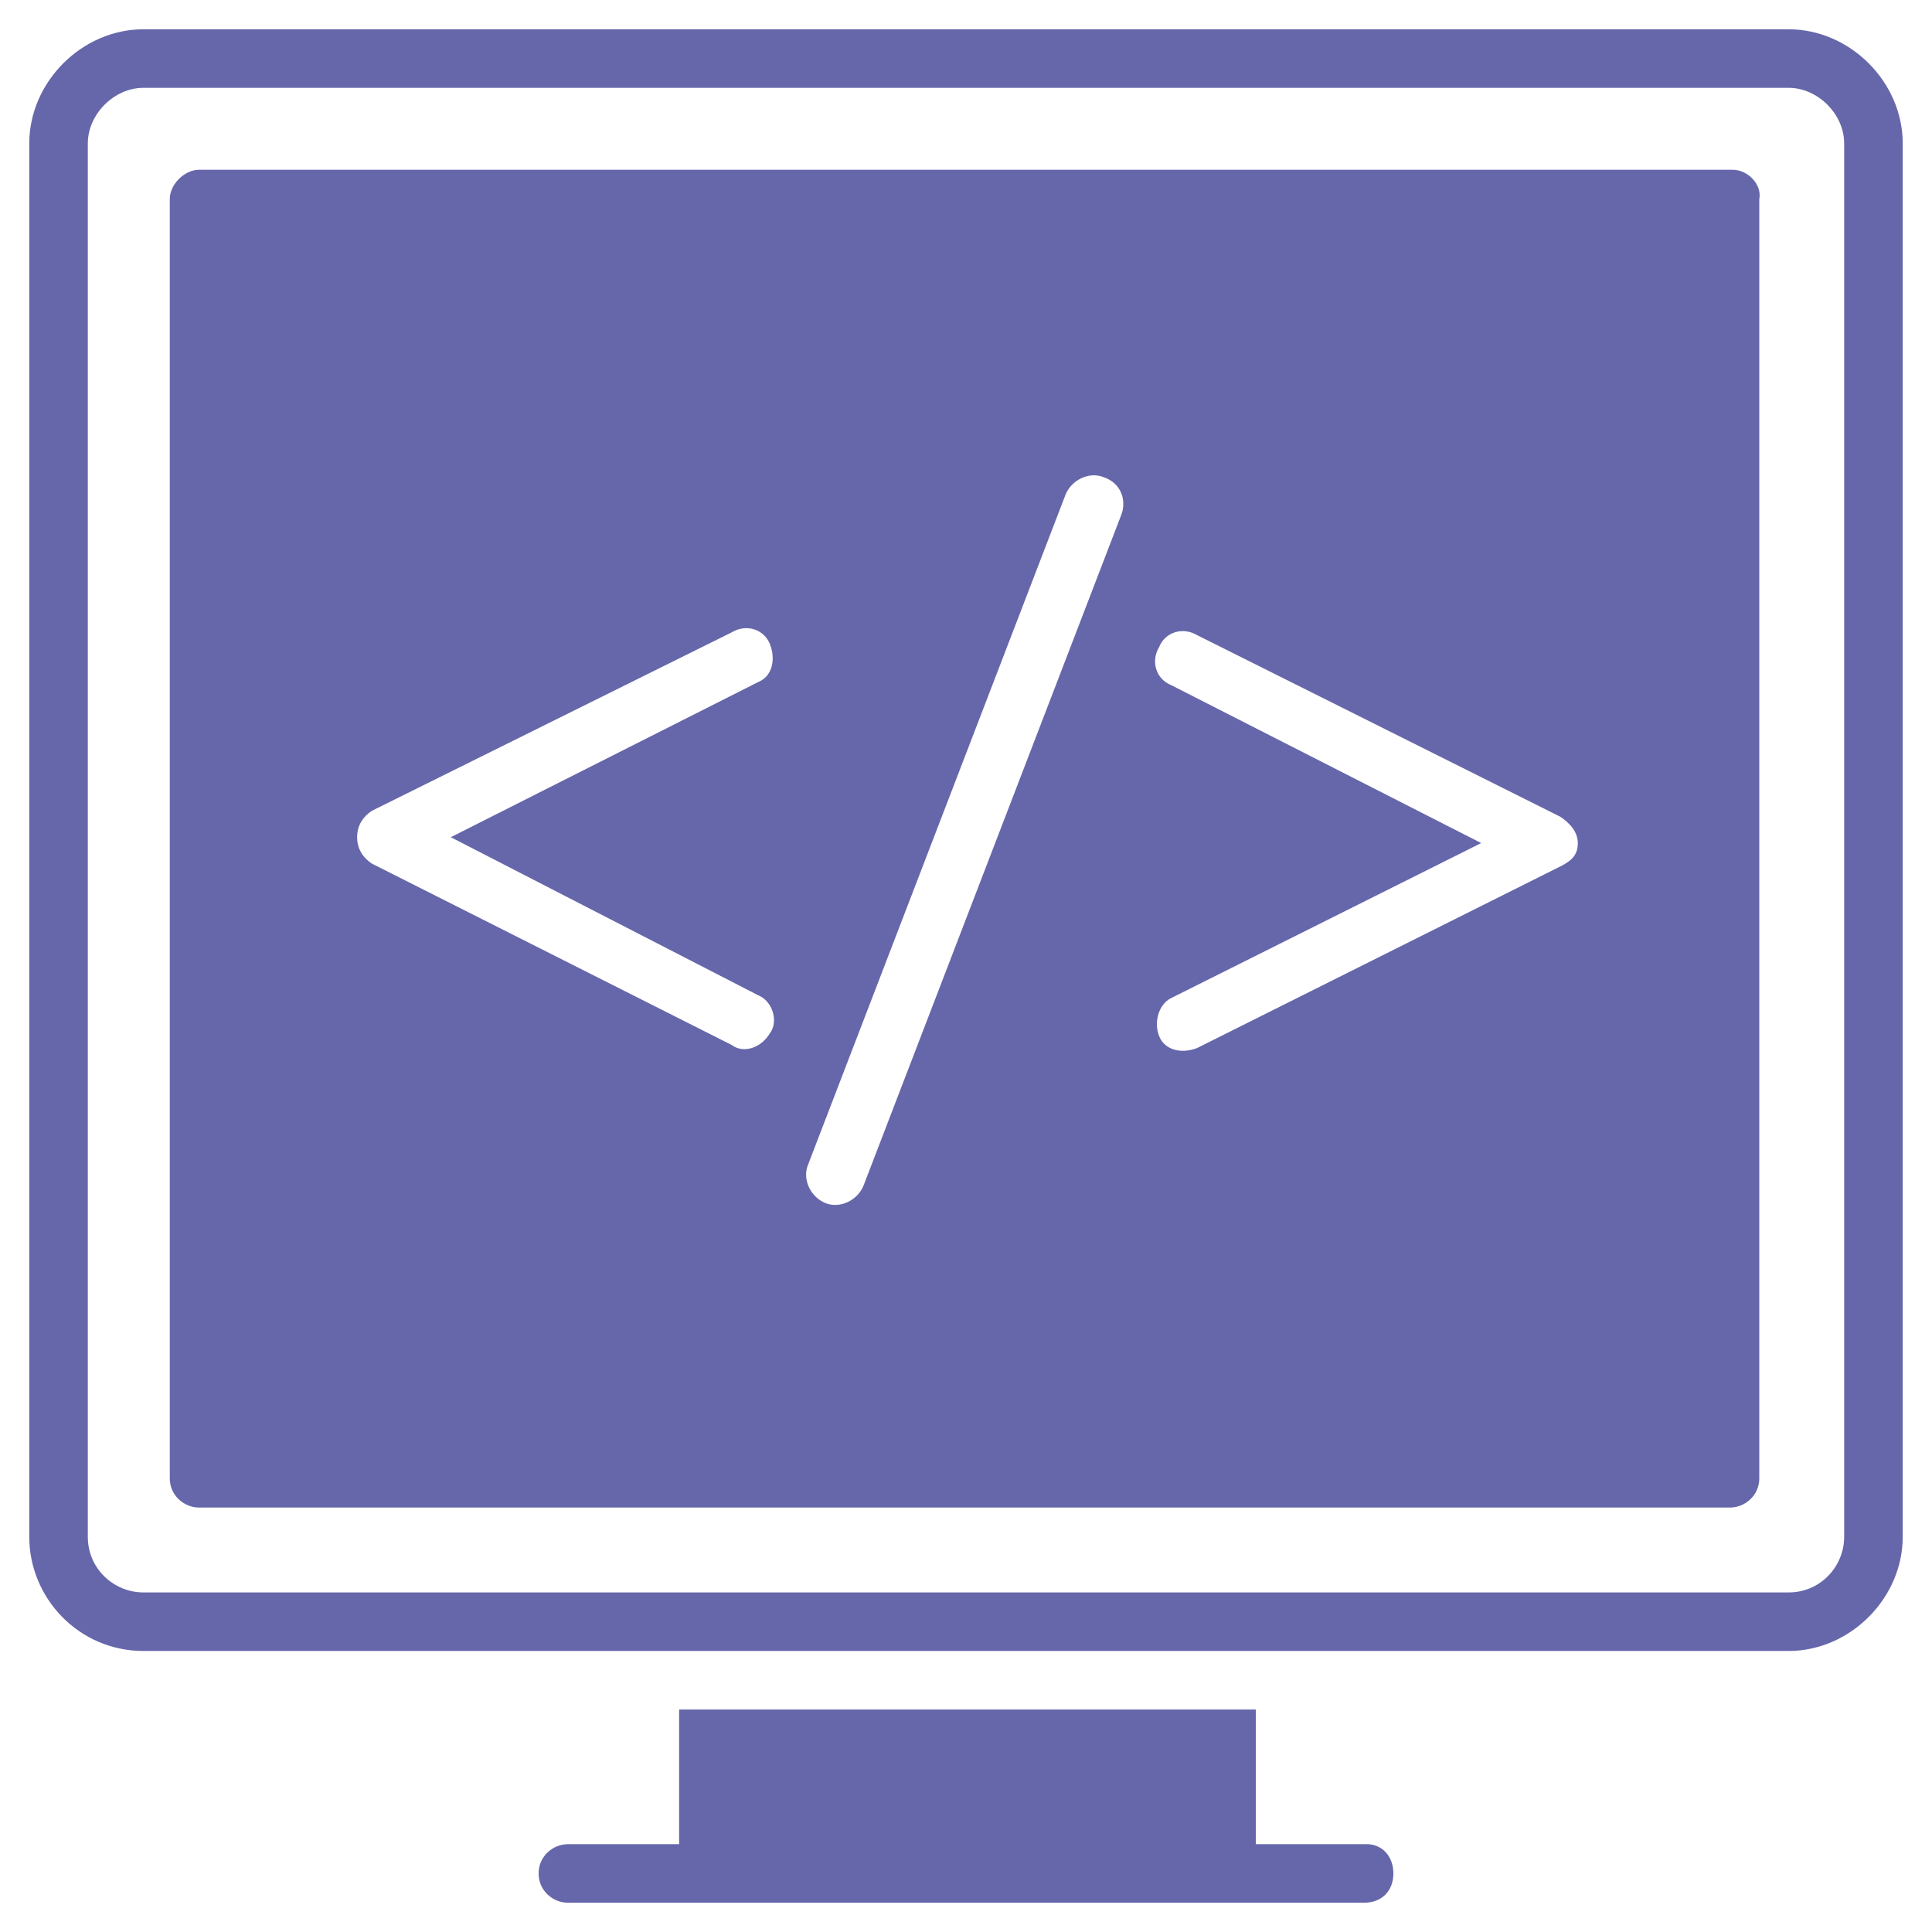
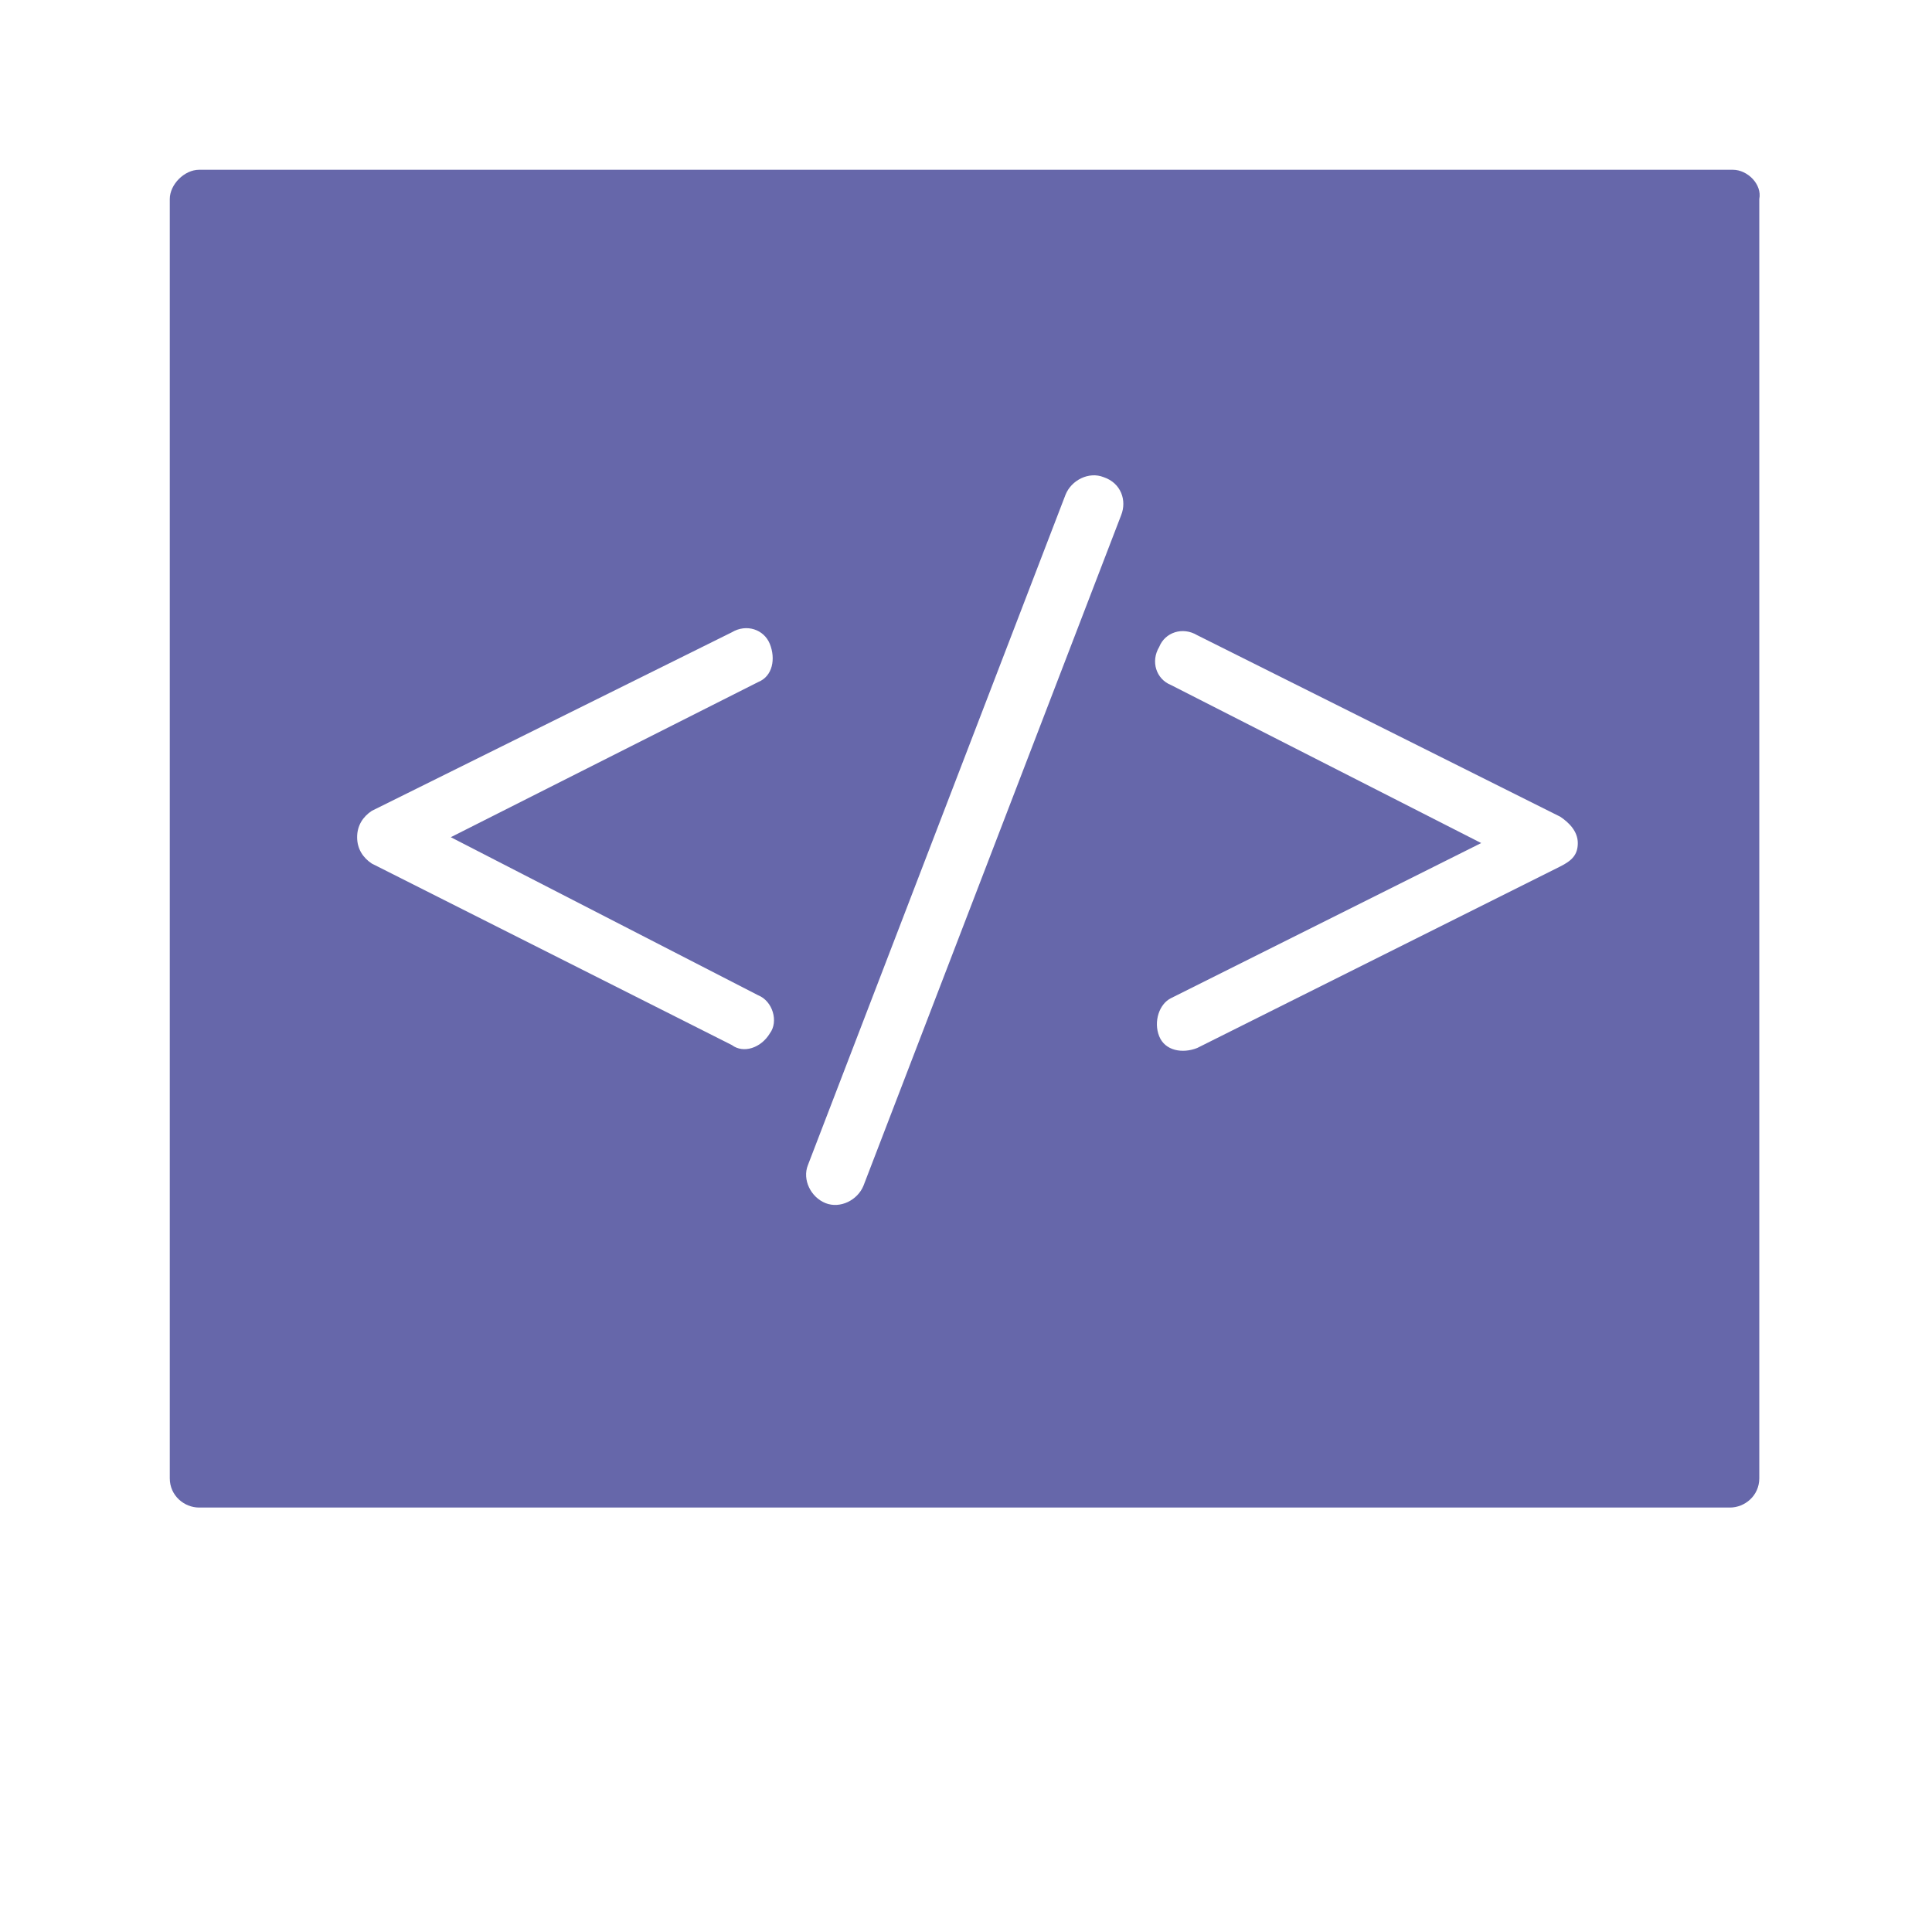
<svg xmlns="http://www.w3.org/2000/svg" enable-background="new 0 0 66 66" viewBox="0 0 66 66" id="SoftwareDevelopment">
-   <path d="M61.1 56.4H4.9c-2.2 0-3.9-1.8-3.9-3.9V4.9C1 2.8 2.8 1 4.9 1h56.2C63.2 1 65 2.8 65 4.9v47.6C65 54.6 63.2 56.4 61.1 56.4zM4.9 3C3.9 3 3 3.9 3 4.9v47.6c0 1.1.9 1.9 1.9 1.9h56.2c1.1 0 1.9-.9 1.9-1.9V4.9C63 3.9 62.1 3 61.1 3H4.9zM47.6 64c0 .6-.4 1-1 1H19.4c-.5 0-1-.4-1-1 0-.6.5-1 1-1h3.8v-4.6h19.7V63h3.8C47.2 63 47.6 63.4 47.6 64z" fill="#6667aa" class="color000000 svgShape" />
  <path d="M59.2,5.8H6.8c-0.5,0-1,0.5-1,1v43.7c0,0.6,0.5,1,1,1h52.3c0.5,0,1-0.4,1-1V6.8   C60.2,6.3,59.7,5.8,59.2,5.8z M25.9,34c0.5,0.2,0.7,0.9,0.4,1.3c-0.3,0.5-0.9,0.7-1.3,0.4l-12.3-6.2c-0.3-0.2-0.5-0.5-0.5-0.9   s0.2-0.7,0.5-0.9L25,21.6c0.5-0.3,1.1-0.1,1.3,0.4c0.2,0.5,0.1,1.1-0.4,1.3l-10.5,5.3L25.9,34z M38.3,17.6l-8.8,22.9   c-0.2,0.5-0.8,0.8-1.3,0.6c-0.5-0.2-0.8-0.8-0.6-1.3l8.8-22.9c0.2-0.5,0.8-0.8,1.3-0.6C38.3,16.5,38.5,17.1,38.3,17.6z M53.3,29.6   l-12.4,6.2c-0.5,0.2-1.1,0.1-1.3-0.4c-0.2-0.5,0-1.1,0.4-1.3l10.6-5.3L40,23.4c-0.5-0.2-0.7-0.8-0.4-1.3c0.2-0.5,0.8-0.7,1.3-0.4   l12.4,6.2c0.3,0.2,0.6,0.5,0.6,0.9S53.7,29.4,53.3,29.6z" fill="#6667aa" class="color000000 svgShape" />
</svg>